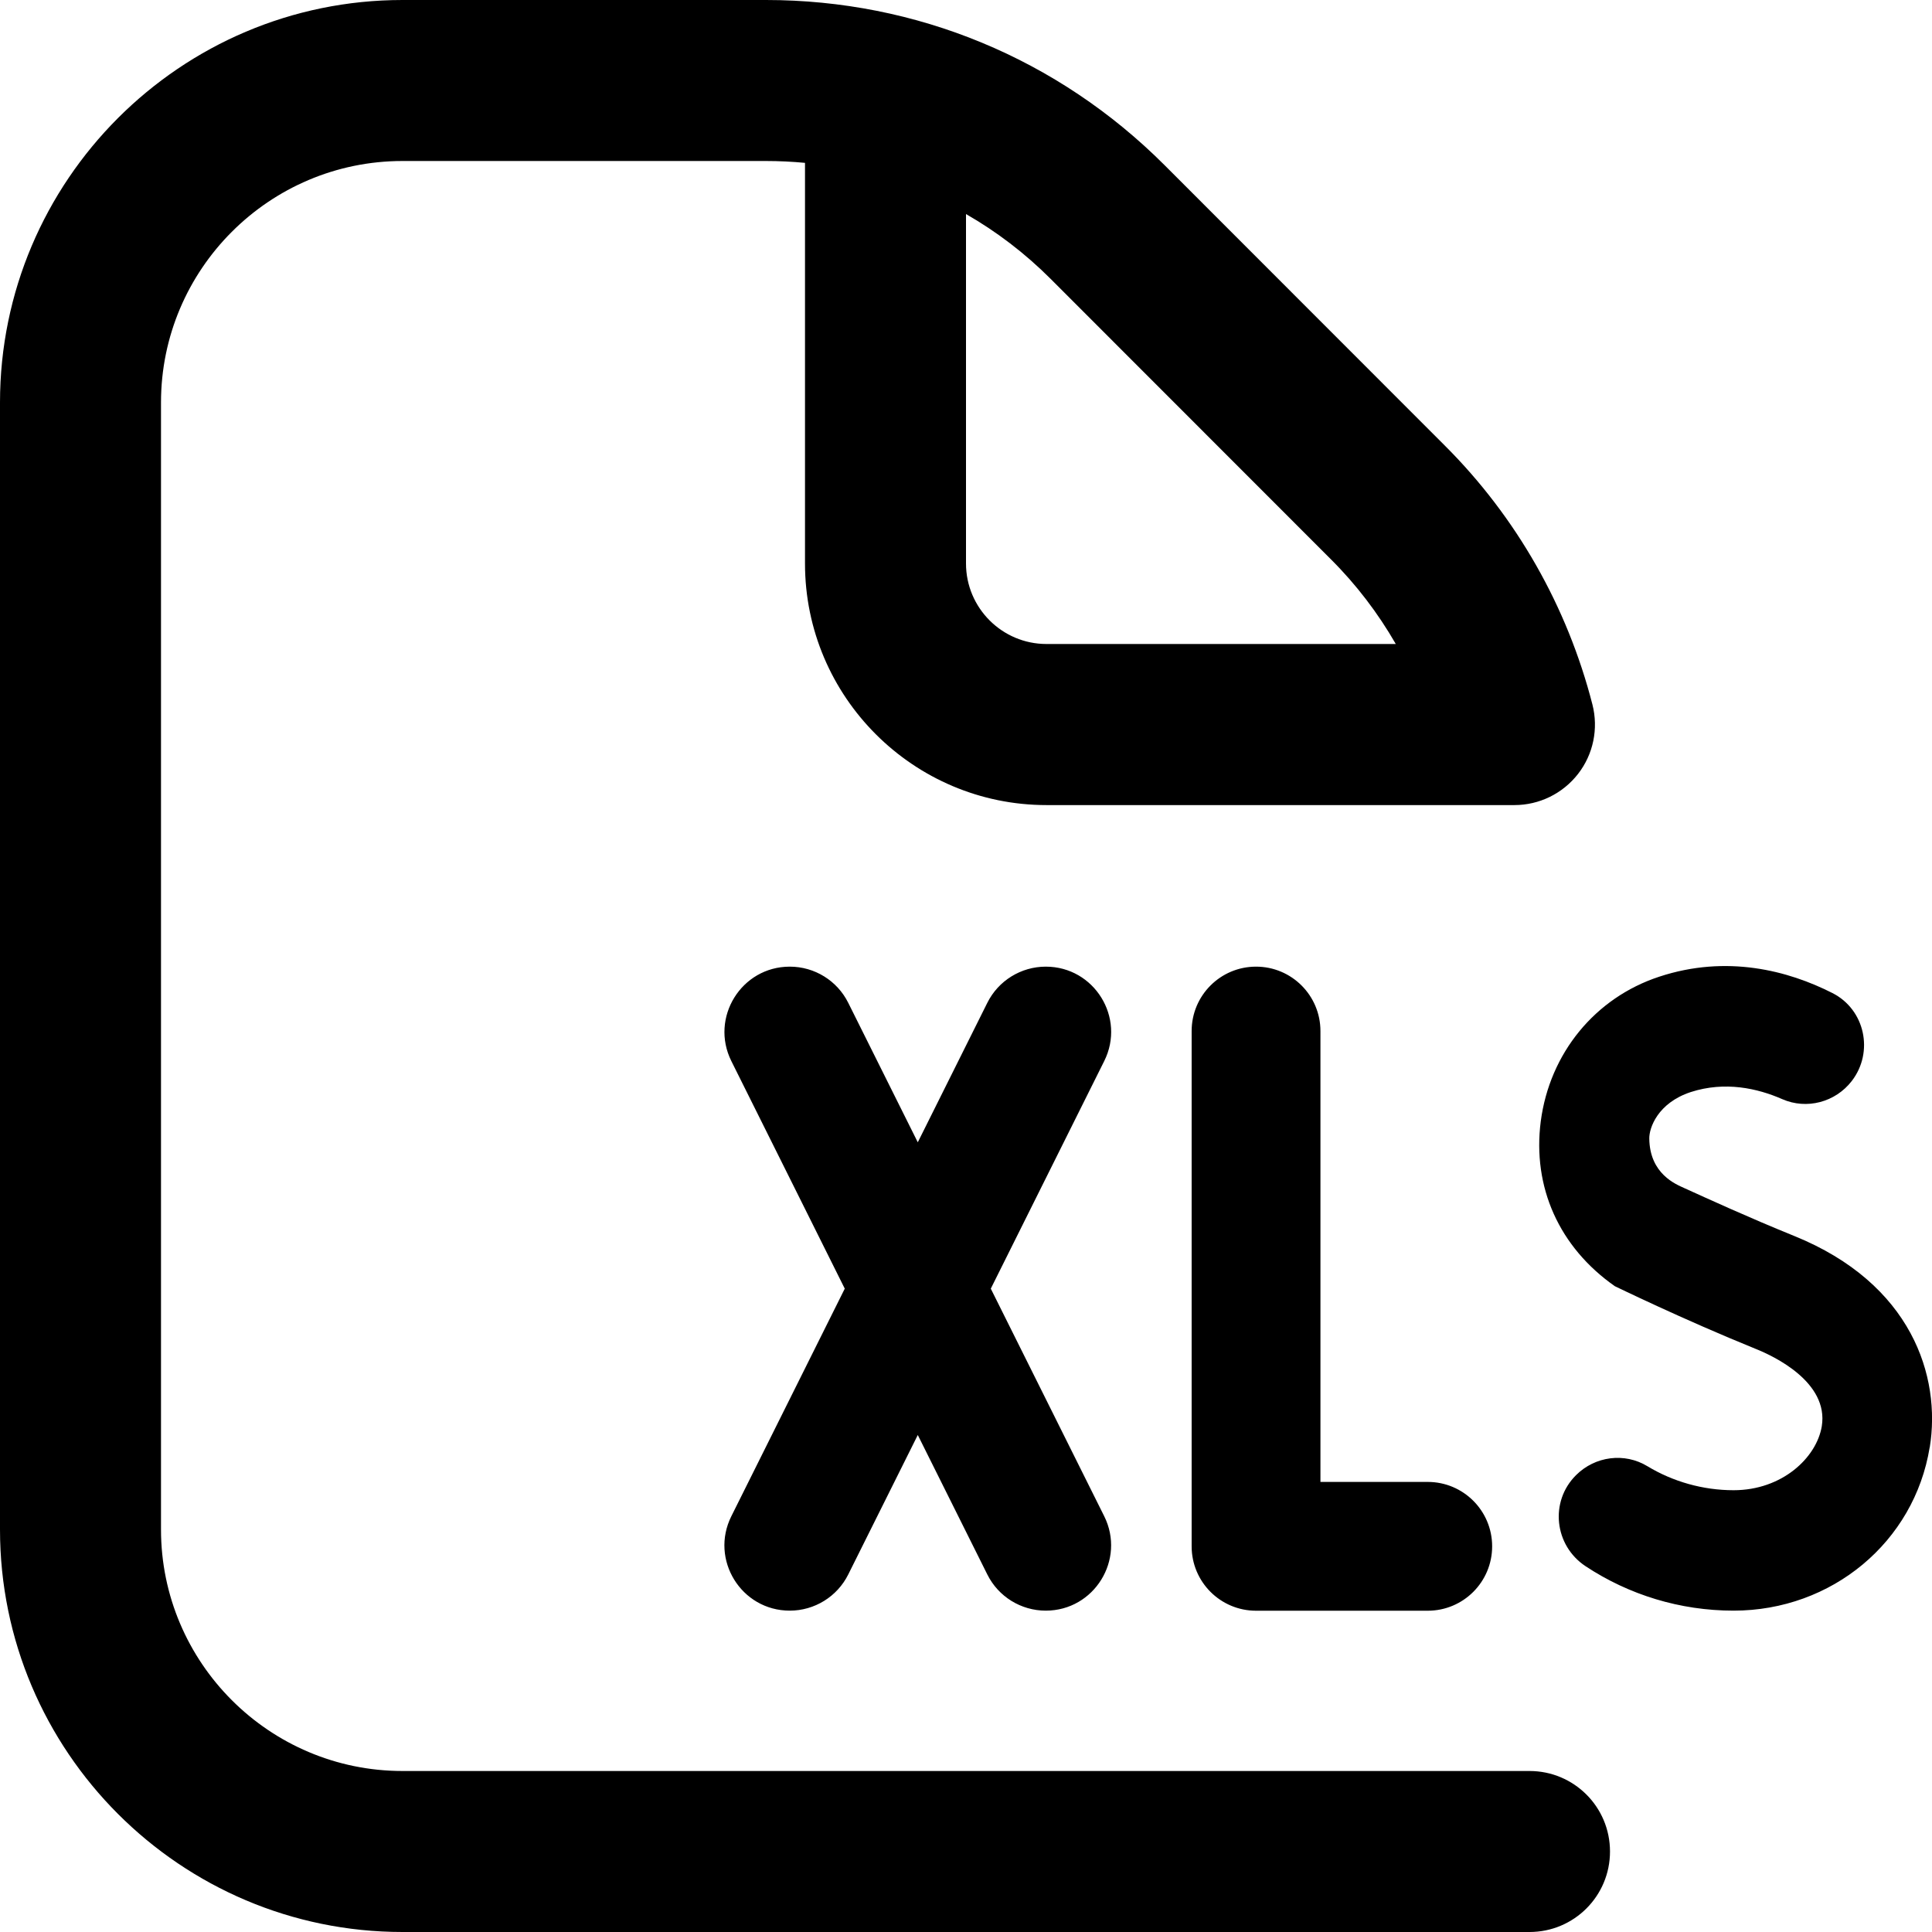
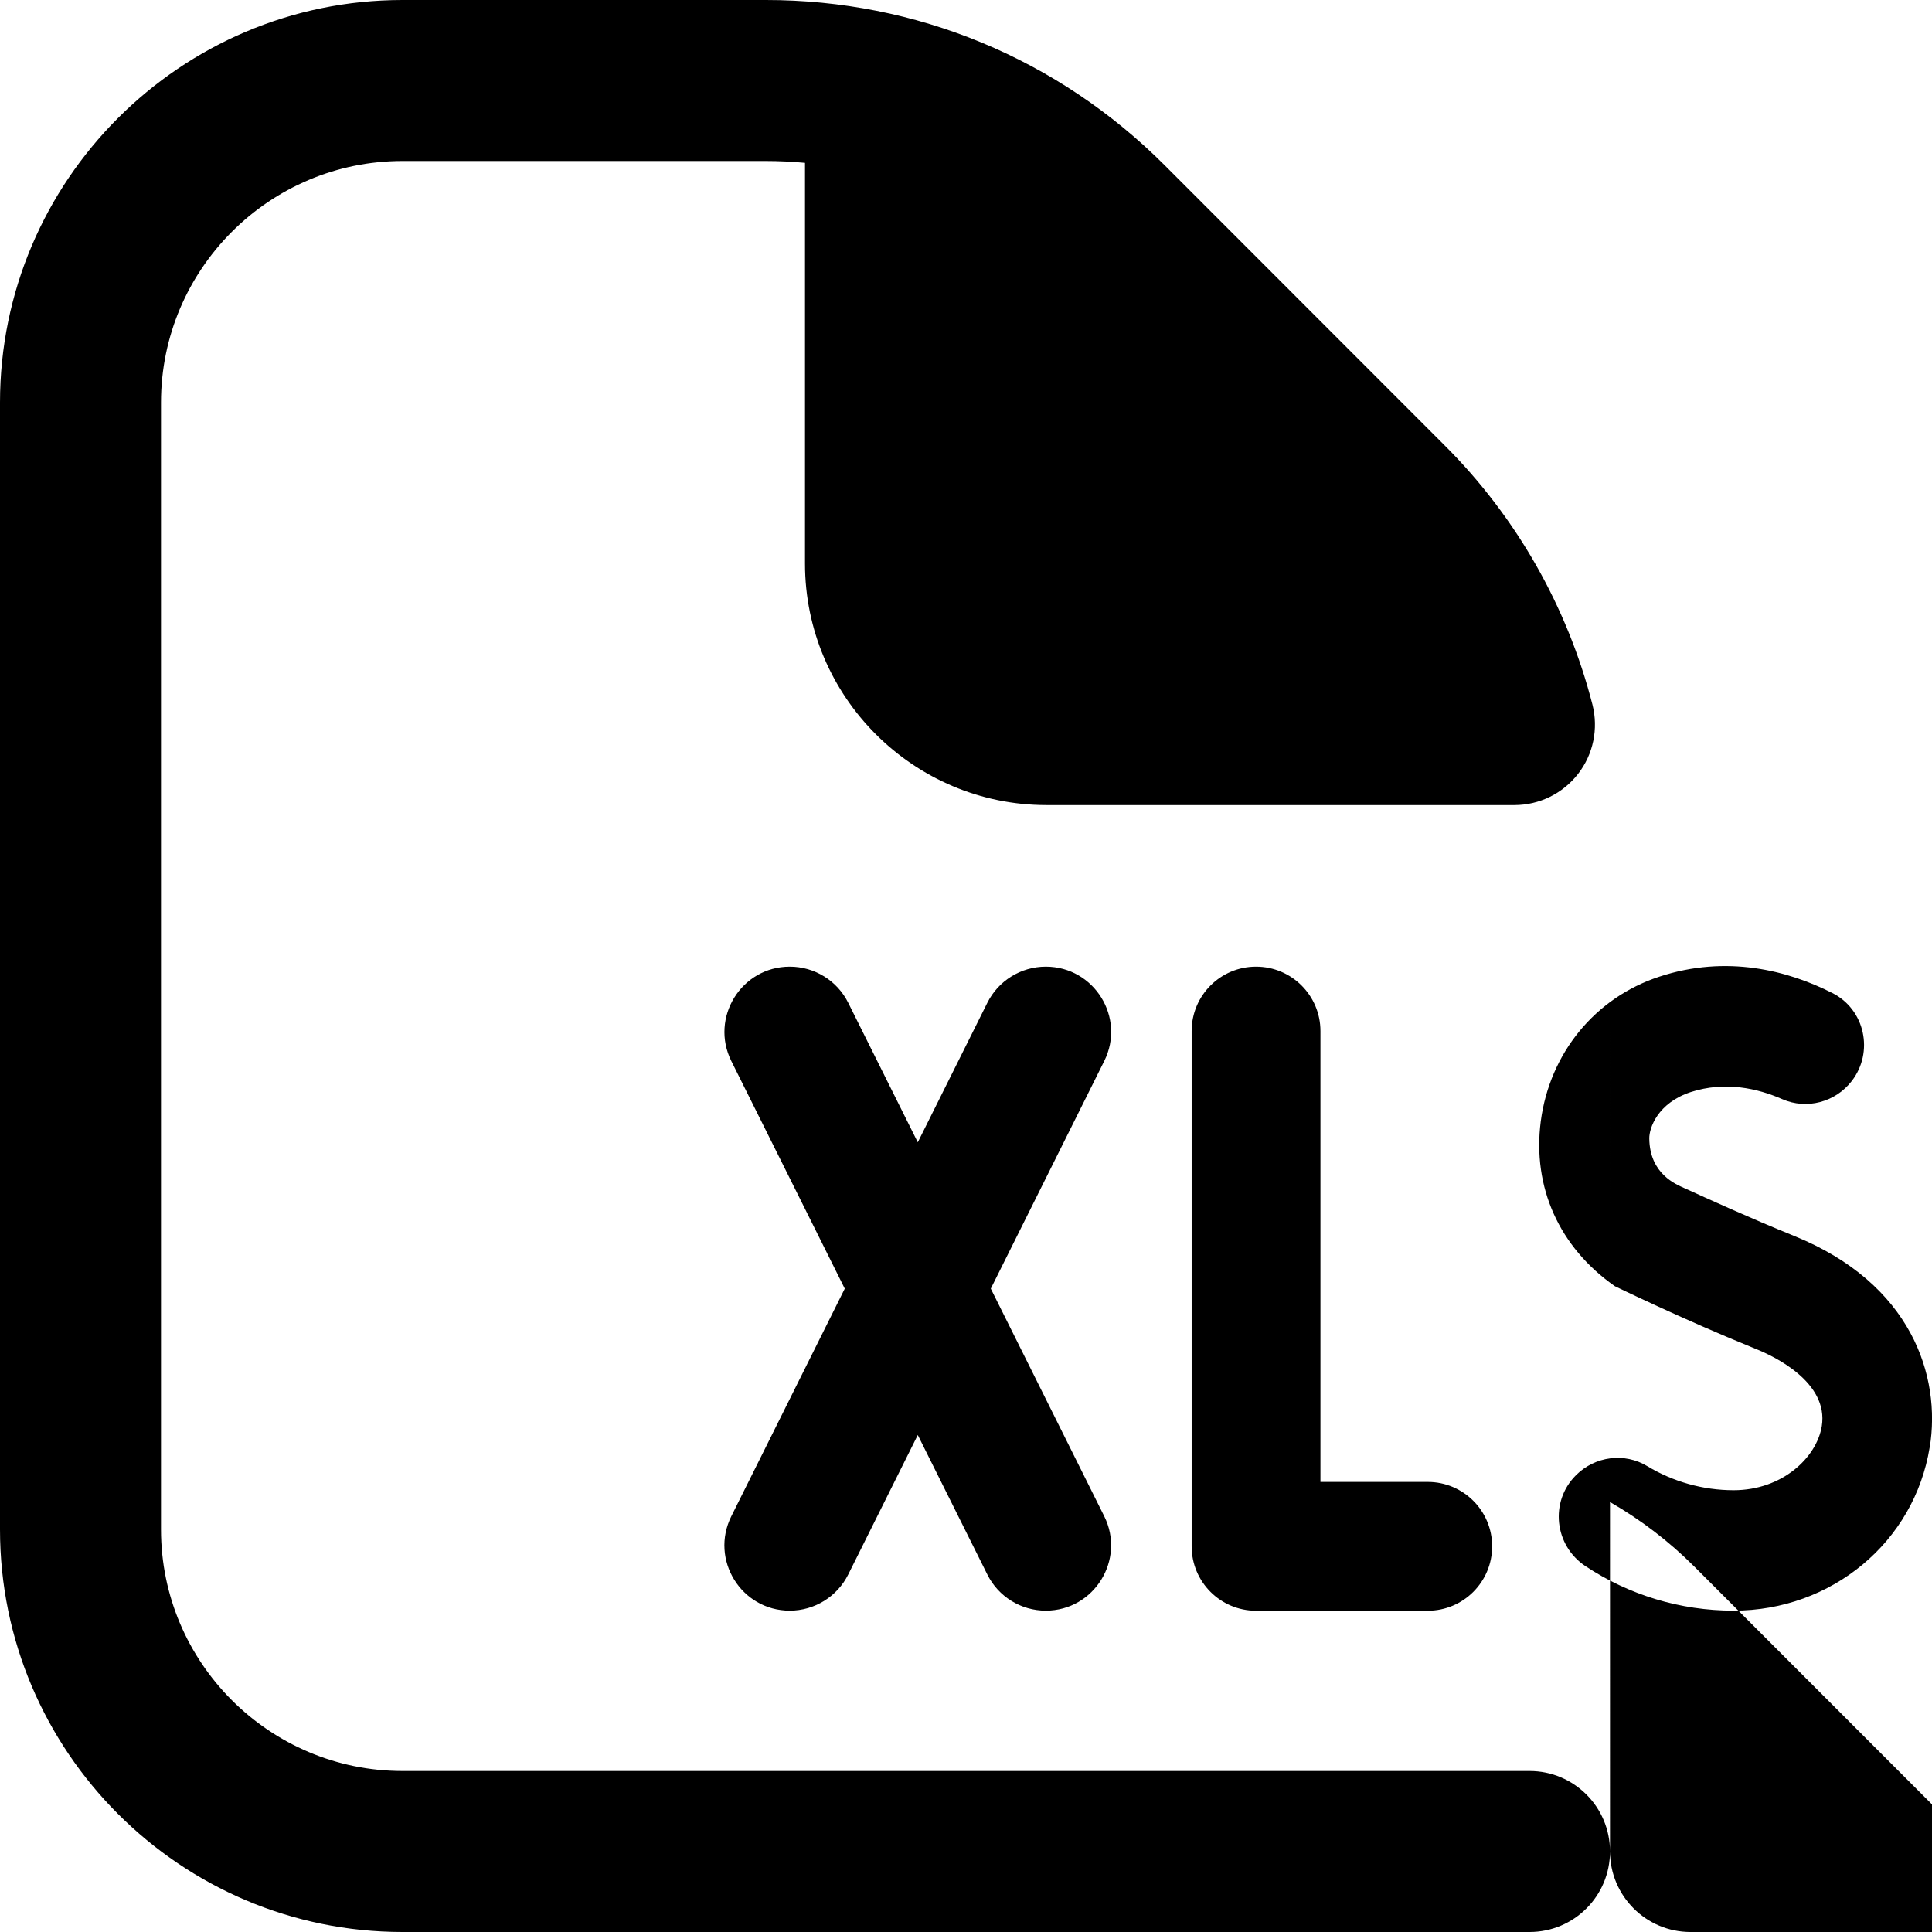
<svg xmlns="http://www.w3.org/2000/svg" id="Layer_1" data-name="Layer 1" viewBox="0 0 24 24">
-   <path d="M23.971,17.98c-.191,1.175-1.215,2.028-2.436,2.028-.664,0-1.301-.196-1.84-.553-.387-.257-.447-.801-.118-1.129l.002-.002c.236-.235,.602-.283,.886-.11,.316,.191,.689,.298,1.07,.298,.604,0,1.031-.404,1.096-.795,.088-.55-.602-.873-.817-.959-.915-.371-1.751-.78-1.753-.78-.692-.484-1.027-1.231-.921-2.049,.111-.845,.674-1.534,1.471-1.796,.839-.277,1.603-.076,2.152,.203,.405,.205,.518,.733,.24,1.093-.203,.263-.559,.358-.863,.225-.306-.134-.71-.226-1.137-.088-.412,.136-.517,.447-.515,.577,.005,.442,.335,.57,.433,.615,.282,.128,.806,.368,1.366,.595,1.461,.591,1.828,1.745,1.685,2.627Zm-8.368-5.972h0c-.442,0-.8,.358-.8,.8v6.401c0,.442,.358,.8,.8,.8h2.133c.442,0,.8-.358,.8-.8s-.358-.8-.8-.8c-.755,0-1.333,0-1.333,0v-5.601c0-.442-.358-.8-.8-.8Zm-2.612,0c-.307,0-.589,.174-.726,.449l-.864,1.733-.864-1.733c-.137-.275-.418-.449-.726-.449-.602,0-.994,.634-.726,1.173l1.409,2.827-1.409,2.827c-.269,.539,.123,1.173,.726,1.173h0c.307,0,.589-.174,.726-.449l.864-1.733,.864,1.733c.137,.275,.418,.449,.726,.449,.602,0,.994-.634,.726-1.173l-1.409-2.827,1.409-2.827c.269-.539-.123-1.173-.726-1.173Zm7.009,10.992c0,.553-.447,1-1,1H5c-2.757,0-5-2.243-5-5V5C0,2.243,2.243,0,5,0h4.515c1.869,0,3.627,.728,4.95,2.05l3.484,3.486c.888,.887,1.521,2,1.833,3.217,.076,.299,.011,.617-.179,.861s-.481,.387-.79,.387h-5.813c-1.654,0-3-1.346-3-3V2.023c-.16-.015-.322-.023-.485-.023H5c-1.654,0-3,1.346-3,3v14c0,1.654,1.346,3,3,3h14c.553,0,1,.447,1,1ZM12,7c0,.551,.448,1,1,1h4.339c-.22-.382-.489-.736-.804-1.05l-3.484-3.486c-.318-.318-.671-.587-1.051-.805V7Z" />
+   <path d="M23.971,17.98c-.191,1.175-1.215,2.028-2.436,2.028-.664,0-1.301-.196-1.84-.553-.387-.257-.447-.801-.118-1.129l.002-.002c.236-.235,.602-.283,.886-.11,.316,.191,.689,.298,1.07,.298,.604,0,1.031-.404,1.096-.795,.088-.55-.602-.873-.817-.959-.915-.371-1.751-.78-1.753-.78-.692-.484-1.027-1.231-.921-2.049,.111-.845,.674-1.534,1.471-1.796,.839-.277,1.603-.076,2.152,.203,.405,.205,.518,.733,.24,1.093-.203,.263-.559,.358-.863,.225-.306-.134-.71-.226-1.137-.088-.412,.136-.517,.447-.515,.577,.005,.442,.335,.57,.433,.615,.282,.128,.806,.368,1.366,.595,1.461,.591,1.828,1.745,1.685,2.627Zm-8.368-5.972h0c-.442,0-.8,.358-.8,.8v6.401c0,.442,.358,.8,.8,.8h2.133c.442,0,.8-.358,.8-.8s-.358-.8-.8-.8c-.755,0-1.333,0-1.333,0v-5.601c0-.442-.358-.8-.8-.8Zm-2.612,0c-.307,0-.589,.174-.726,.449l-.864,1.733-.864-1.733c-.137-.275-.418-.449-.726-.449-.602,0-.994,.634-.726,1.173l1.409,2.827-1.409,2.827c-.269,.539,.123,1.173,.726,1.173h0c.307,0,.589-.174,.726-.449l.864-1.733,.864,1.733c.137,.275,.418,.449,.726,.449,.602,0,.994-.634,.726-1.173l-1.409-2.827,1.409-2.827c.269-.539-.123-1.173-.726-1.173Zm7.009,10.992c0,.553-.447,1-1,1H5c-2.757,0-5-2.243-5-5V5C0,2.243,2.243,0,5,0h4.515c1.869,0,3.627,.728,4.95,2.05l3.484,3.486c.888,.887,1.521,2,1.833,3.217,.076,.299,.011,.617-.179,.861s-.481,.387-.79,.387h-5.813c-1.654,0-3-1.346-3-3V2.023c-.16-.015-.322-.023-.485-.023H5c-1.654,0-3,1.346-3,3v14c0,1.654,1.346,3,3,3h14c.553,0,1,.447,1,1Zc0,.551,.448,1,1,1h4.339c-.22-.382-.489-.736-.804-1.05l-3.484-3.486c-.318-.318-.671-.587-1.051-.805V7Z" />
</svg>